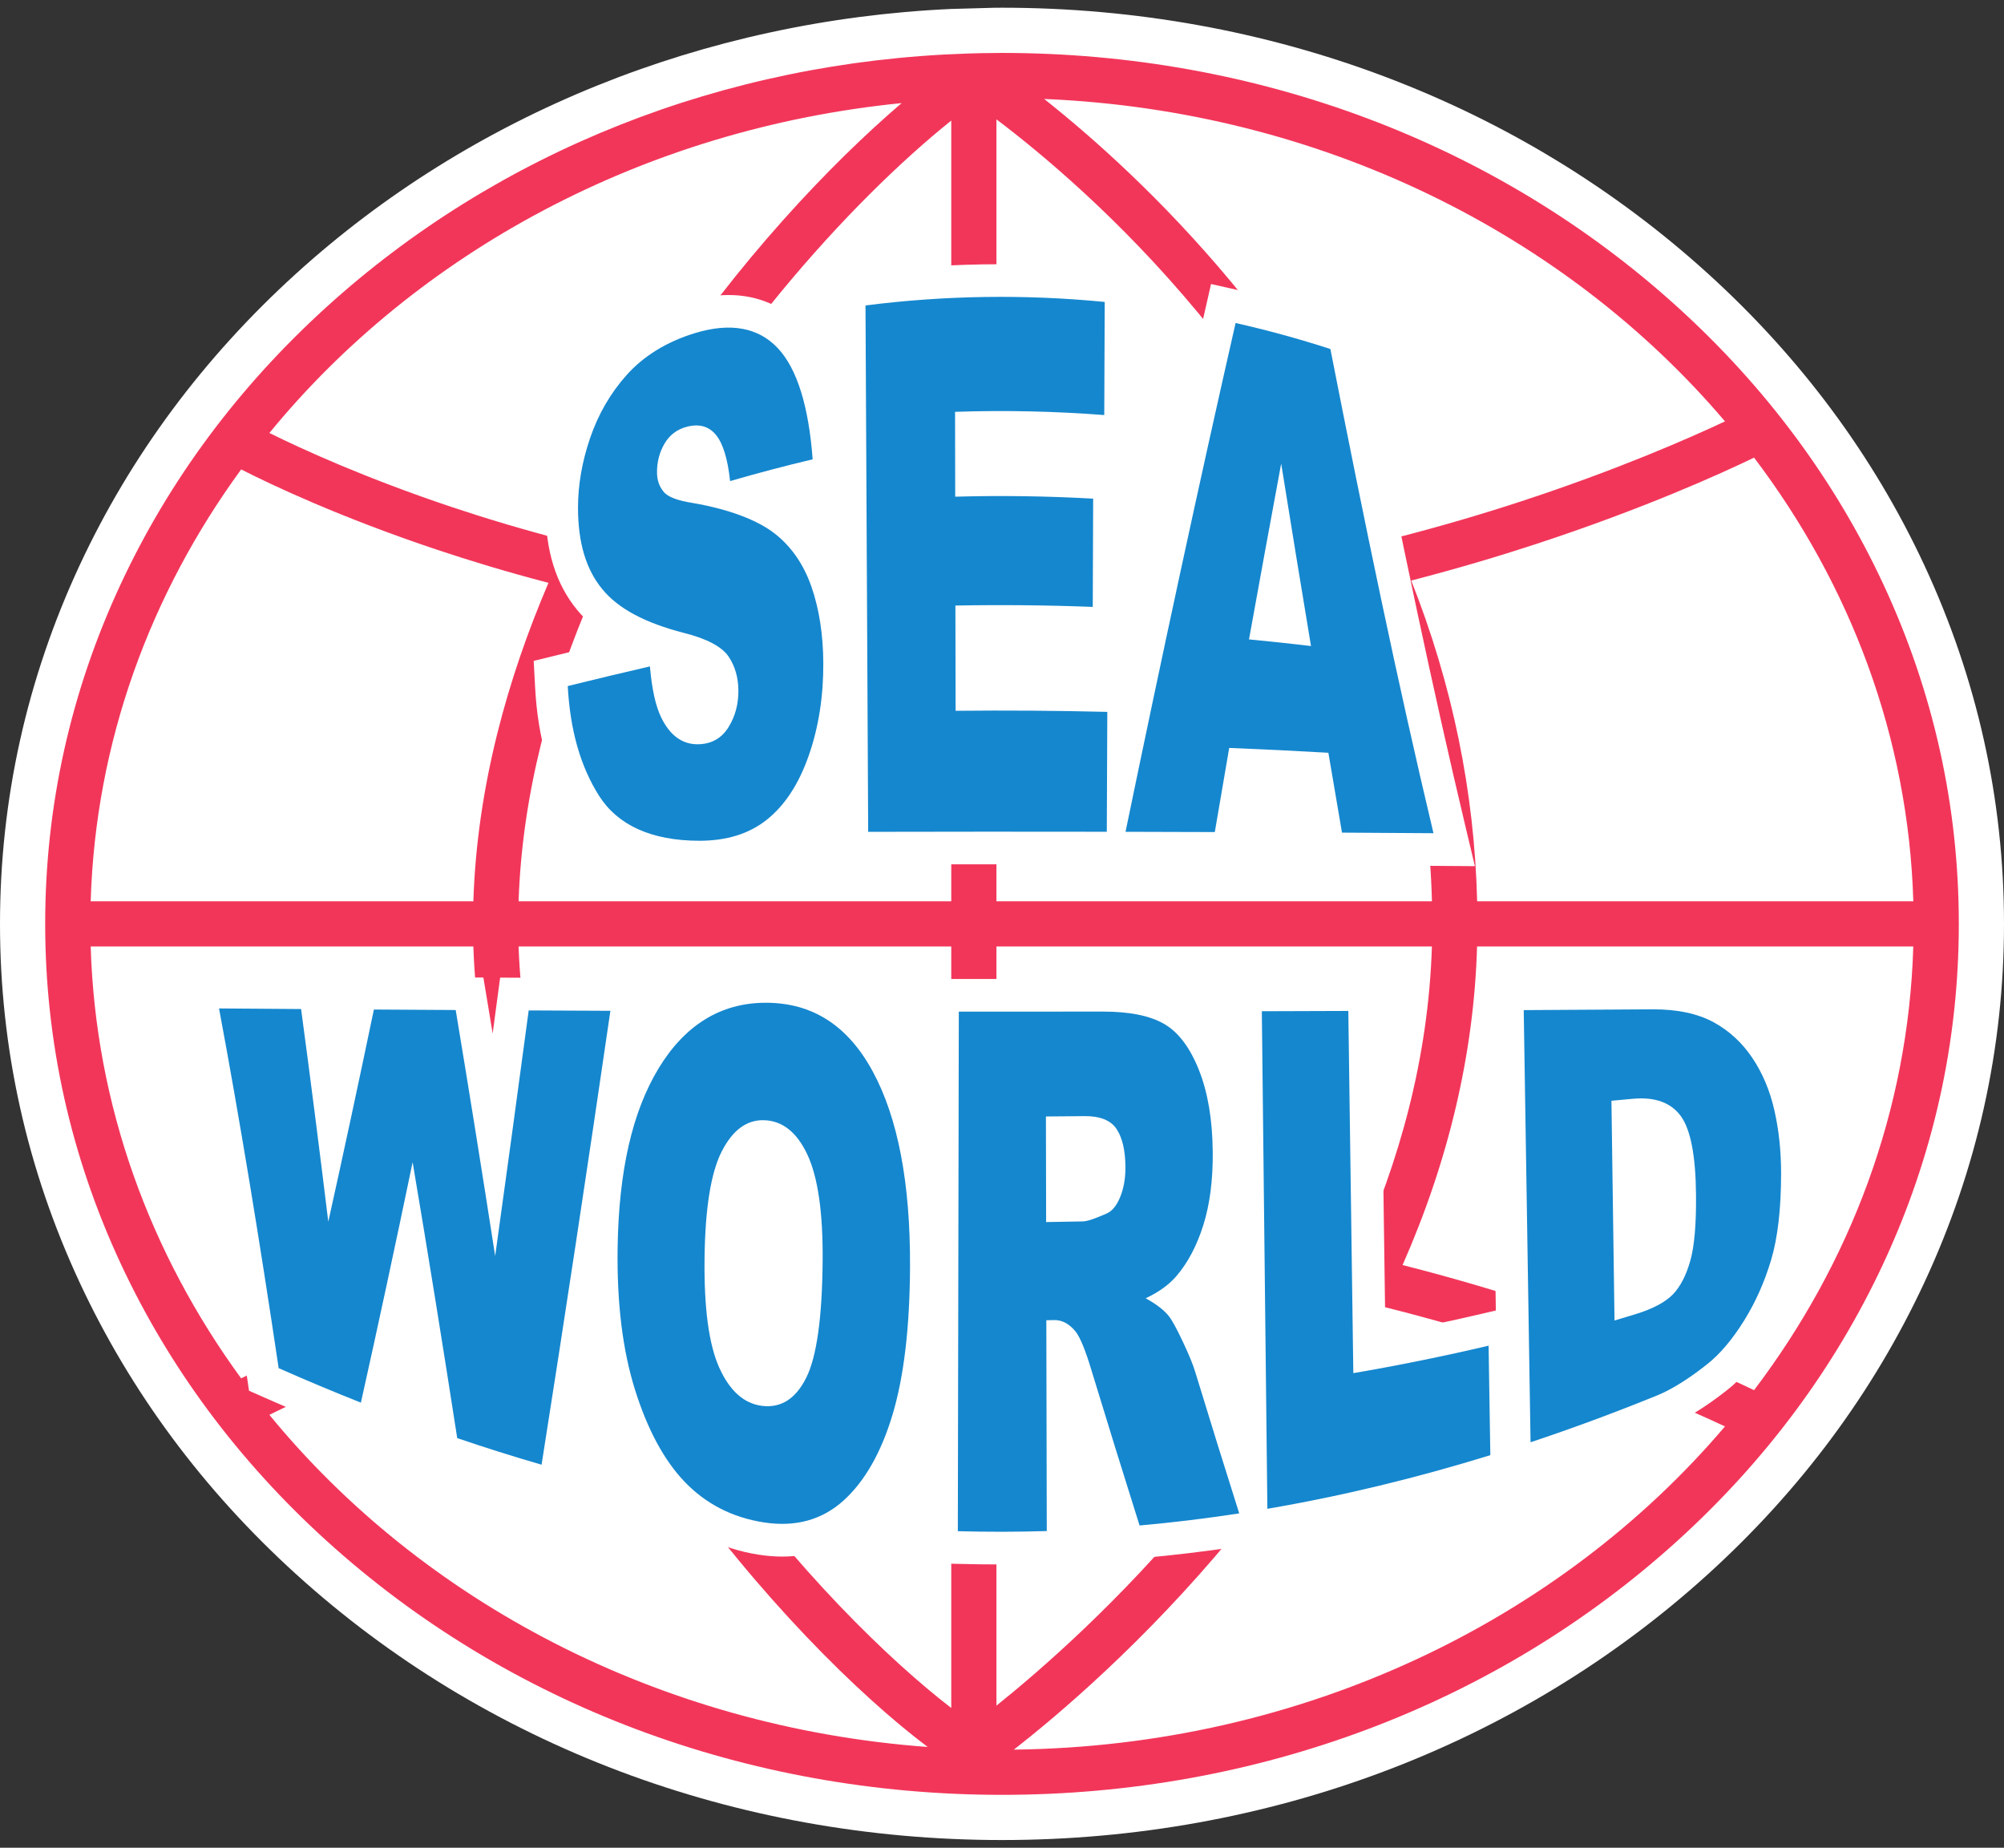
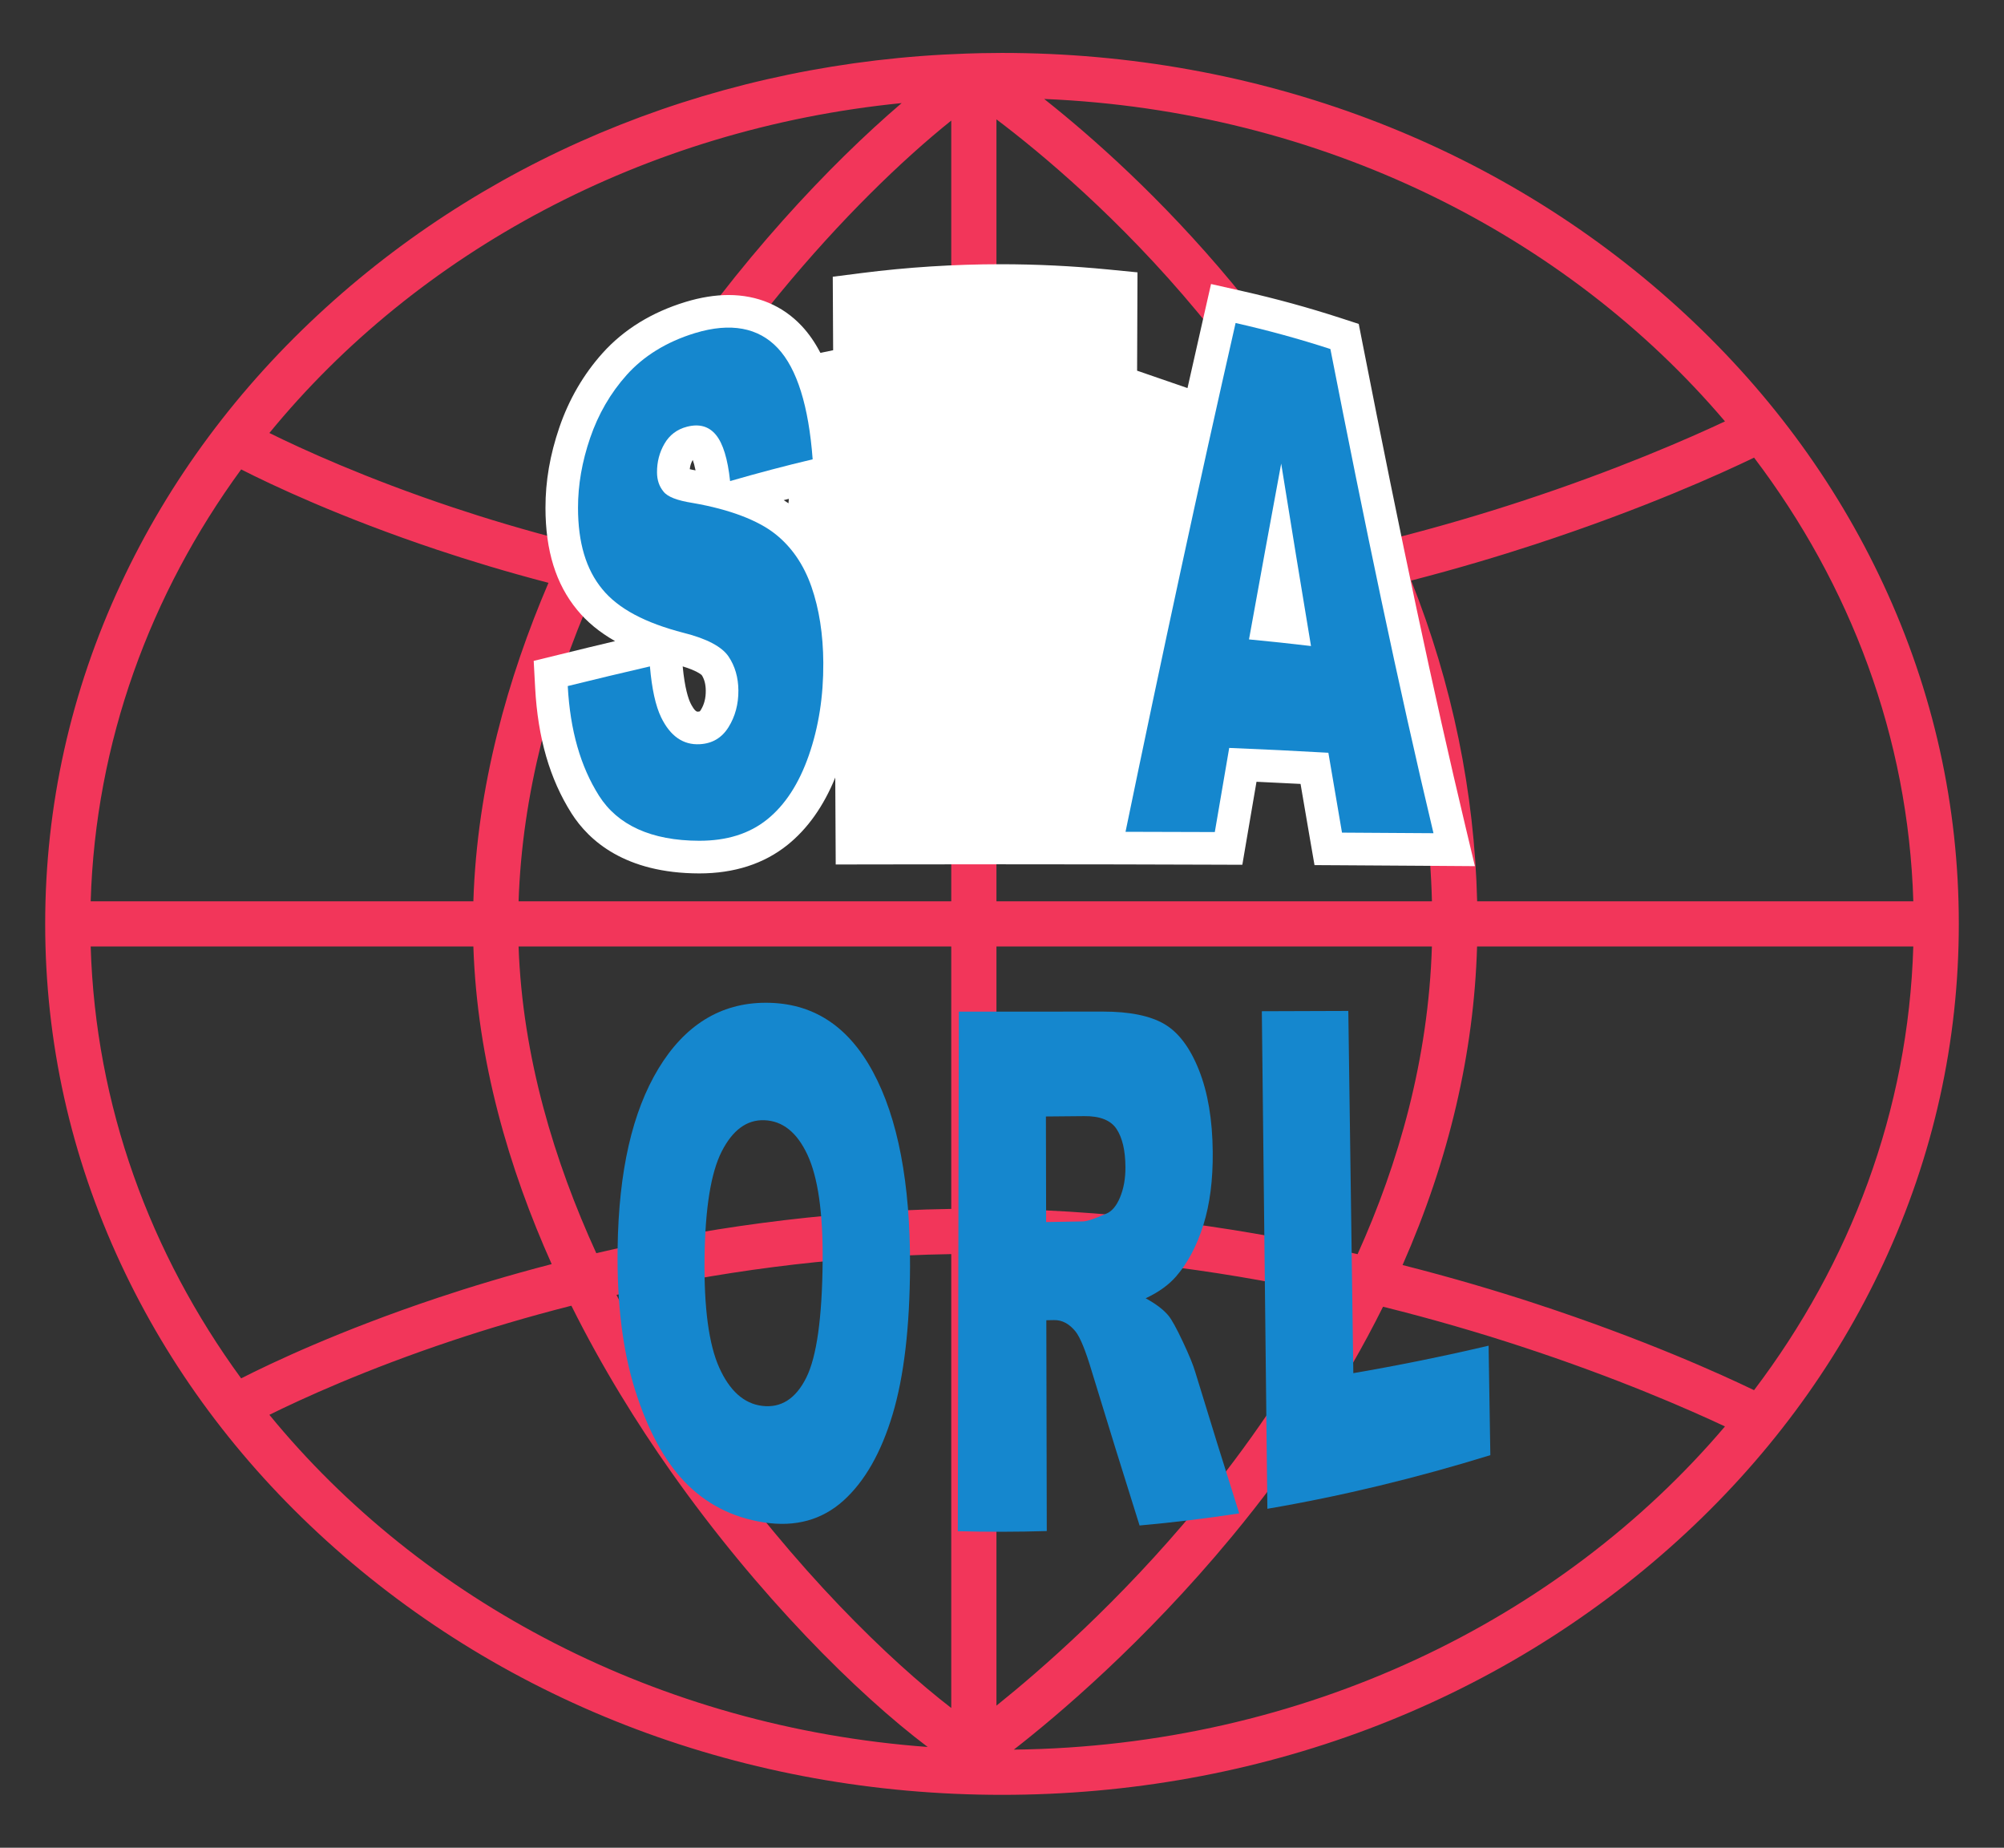
<svg xmlns="http://www.w3.org/2000/svg" version="1.1" id="Layer_2_1_" x="0px" y="0px" viewBox="0 0 1024 944" style="enable-background:new 0 0 1024 944;" xml:space="preserve">
  <rect x="0" y="0" width="1024" height="944" fill="#333333" stroke="none" />
  <style type="text/css">
	.st0{fill:#FFFFFF;}
	.st1{fill:#F2365A;}
	.st2{fill:#1587CE;}
</style>
  <g>
-     <path class="st0" d="M1024,472.02c0,63.59-13.71,125.29-40.75,183.33c-25.99,55.81-63.14,105.87-110.41,148.79   c-96.55,87.66-224.7,135.92-360.83,135.92s-264.28-48.27-360.83-135.93c-47.27-42.92-84.42-92.98-110.42-148.79   C13.71,597.29,0,535.61,0,472.02c0-63.6,13.71-125.29,40.75-183.34c26.01-55.81,63.16-105.86,110.42-148.78   C241.1,58.25,359.77,10.34,485.97,4.58l21.8-0.61c1.47-0.01,2.86-0.03,4.23-0.03c136.14,0,264.28,48.28,360.83,135.94   c47.27,42.92,84.42,92.97,110.41,148.78C1010.29,346.73,1024,408.41,1024,472.02z" />
    <path class="st1" d="M962.32,298.43c-24.69-53.01-60.03-100.6-105.01-141.44C765.02,73.19,642.39,27.04,512,27.04   c-3.61,0-7.22,0.05-10.82,0.12l-7.64,0.22c-123.46,4.15-238.93,49.77-326.85,129.6c-44.98,40.84-80.31,88.43-105.01,141.44   C36.07,353.39,23.09,411.8,23.09,472c0,60.21,12.99,118.61,38.59,173.58c24.7,53.01,60.03,100.6,105.01,141.44   c92.29,83.8,214.93,129.95,345.31,129.95s253.02-46.15,345.31-129.95c44.98-40.84,80.32-88.43,105.01-141.44   c25.61-54.97,38.59-113.38,38.59-173.58C1000.92,411.8,987.93,353.4,962.32,298.43z M977.66,460.47H754.79   c-1.37-55.87-12.68-110.88-33.69-163.87c23.57-6.09,44.93-12.48,63.48-18.56c55.43-18.17,94.97-36.16,111.71-44.24   C945.46,298.67,975.16,376.55,977.66,460.47z M509.16,60.98c22.41,16.92,62.88,50.45,102.95,98.74   c25.95,31.27,54.26,71.97,76.84,120.97c-52.66,12.08-114.42,21.68-179.79,22.65L509.16,60.98L509.16,60.98z M486.07,303.32   c-64.81-1.03-123.93-10.05-173.41-21.36c48.32-99.11,122.82-179.84,173.41-220.36V303.32z M486.07,326.4v134.07H264.99   c1.81-54.68,16.3-107.88,37.79-157.12C354.67,315.51,417.24,325.35,486.07,326.4z M486.07,483.55v134.07   c-67.99,1.05-129.87,10.66-181.38,22.61c-21.39-46.75-37.72-100.24-39.71-156.68H486.07z M486.07,640.71v231.88   c-31.15-23.96-79.93-70.92-124.63-134.42c-15.31-21.75-31.64-47.64-46.43-76.63C364.01,650.48,422.28,641.72,486.07,640.71z    M509.16,871.4V640.68c63.11,0.94,122.84,9.93,174.28,21.41c-21.6,42.41-47.51,78.85-71.42,107.79   C572.04,818.27,531.68,853.35,509.16,871.4z M509.16,617.6V483.55h222.51c-1.8,57.55-16.93,110.54-37.98,157.19   C639.65,628.38,576.29,618.57,509.16,617.6z M509.16,460.47V326.43c69.05-1,134.08-11.35,189.1-24.21   c18.76,46.39,31.9,99.42,33.43,158.26L509.16,460.47L509.16,460.47z M881.43,215.28c-18.4,8.64-55.35,24.89-104.54,40.98   c-18.87,6.18-40.72,12.69-64.89,18.84c-20.52-45.51-48.28-89.45-82.62-130.73c-36-43.27-71.73-74.73-95.83-93.81   C675.05,56.44,800.29,119.74,881.43,215.28z M460.72,52.67c-36.62,31.32-83.44,80.65-124.96,143.18   c-15.13,22.79-31.28,50.02-45.85,80.59c-21.97-5.64-41.63-11.58-58.55-17.23c-44.52-14.85-77.16-29.82-93.71-38   C212.99,129.21,328.63,65.83,460.72,52.67z M123.23,239.82c15.58,7.93,50.42,24.43,100.2,41.07c16.52,5.52,35.6,11.33,56.83,16.87   c-20.74,48.42-36.52,103.91-38.38,162.7H46.34C48.77,379.13,76.74,303.47,123.23,239.82z M46.34,483.55h195.54   c1.93,58.55,18.32,113.85,40.02,162.27c-21.89,5.68-41.52,11.64-58.48,17.3c-49.78,16.64-84.62,33.15-100.2,41.07   C76.74,640.56,48.77,564.89,46.34,483.55z M137.65,722.82c16.55-8.19,49.19-23.16,93.71-38c17.44-5.82,37.81-11.95,60.6-17.75   c16,32.1,33.89,60.63,50.61,84.39c44.8,63.63,95.8,114.23,131.46,141.05C336.41,882.41,215.51,817.9,137.65,722.82z M518.04,893.87   c21.85-17.01,66.37-54.44,111.35-108.77c31.47-38.01,57.4-77.46,77.31-117.51c26.28,6.54,49.94,13.55,70.18,20.18   c49.19,16.1,86.14,32.35,104.54,40.98C797.33,827.76,665.88,892.16,518.04,893.87z M896.28,710.23   c-16.74-8.08-56.28-26.07-111.71-44.24c-19.69-6.46-42.56-13.27-67.89-19.69c23.7-53.72,36.49-108.39,38.07-162.75h222.9   C975.16,567.48,945.46,645.36,896.28,710.23z" />
    <g>
      <path class="st0" d="M272.71,337.64l0.74,13.77c1.38,25.59,7.45,46.56,18.59,64.14c8.88,13.95,27.39,30.59,65.2,30.67h0.06    c17.91,0,33.1-4.91,45.12-14.58c10.25-8.23,18.43-19.79,24.38-34.39l0.23,44.42l16.62-0.04c22.55-0.05,45.09-0.07,67.65-0.07    c18.07,0,36.15,0.02,54.22,0.05l4.6,0.01l4.96,0.01c15.2,0.03,30.4,0.07,45.6,0.13l14.12,0.05l2.37-13.92    c1.62-9.53,3.24-19.03,4.87-28.49c7.51,0.34,15.03,0.71,22.51,1.1c1.58,9.3,3.16,18.55,4.75,27.73l2.38,13.75l13.96,0.08    c15.58,0.09,31.16,0.19,46.73,0.3l21.27,0.15l-4.93-20.69c-15.97-66.98-32.67-145.37-52.54-246.71l-1.89-9.62l-9.32-3.03    c-16.35-5.31-33.15-9.92-49.92-13.7l-16.23-3.66l-3.69,16.22c-2.76,12.13-5.54,24.45-8.34,36.94l-25.75-8.88l0.2-50.24    l-15.11-1.48c-18.14-1.77-36.58-2.67-54.81-2.67c-23.71,0-47.65,1.52-71.15,4.52l-14.64,1.87l0.19,37.55l-6.51,1.34    c-2.77-5.33-5.96-9.93-9.61-13.81c-9.68-10.29-22.58-15.74-37.32-15.74c-6.88,0-14.27,1.19-21.97,3.53    c-17.26,5.26-31.52,14.04-42.38,26.11c-9.77,10.89-17.21,23.68-22.11,38.01c-4.79,14.01-7.11,27.46-7.09,41.11    c0.02,21.86,5.32,38.91,16.17,52.09c5.02,6.14,11.45,11.45,19.4,15.97c-9.15,2.16-18.57,4.44-28.15,6.81L272.71,337.64z     M403.1,254.85l-0.21,2.28c-0.8-0.54-1.6-1.08-2.44-1.6C401.34,255.3,402.22,255.08,403.1,254.85z M353.94,235.04    c0.01-0.02,0.02-0.04,0.04-0.06c0.43,1.18,0.94,2.9,1.43,5.33c-1.22-0.21-2.19-0.42-2.95-0.61    C352.62,237.99,353.11,236.48,353.94,235.04z M358.56,344.89c1.37,2.11,2.05,4.73,2.07,7.98c0.03,3.84-0.8,7.06-2.53,9.84    c-0.33,0.53-0.55,0.72-0.54,0.72c-0.07,0.03-0.36,0.11-0.89,0.14c-0.08,0-0.17,0.01-0.25,0.01c-1.36,0-3.09-3.33-3.57-4.31    c-1.05-2.18-2.94-7.47-4.01-18.81C355.83,342.57,358.16,344.52,358.56,344.89z" />
-       <path class="st0" d="M922.89,563.4c-2.74-11.97-7.34-22.82-13.67-32.26c-6.71-9.99-15.33-17.9-25.64-23.53    c-10.5-5.72-23.53-8.62-38.73-8.62h-0.75c-21.86,0.15-43.73,0.28-65.6,0.4l-16.84,0.09l2.69,170.04l-7.5,1.75    c-16.31,3.81-32.7,7.28-48.93,10.36l-2.51-181.88l-16.51,0.06c-14.72,0.06-29.45,0.11-44.17,0.15l-16.81,0.05l0.46,41.16    c-0.08-0.21-0.15-0.44-0.24-0.65c-5.93-14.92-14.25-25.6-24.76-31.75c-9.95-5.82-22.92-8.65-39.64-8.65h-0.16    c-17.33,0.02-34.65,0.03-51.98,0.03l-38.3-0.01l-0.11,56.5l-4.88-0.12c-2.25-6.03-4.77-11.67-7.6-16.89    c-15.54-28.79-39.53-44.01-69.49-44.01c-26.16,0.02-48.32,12.03-64.55,34.84c0.57-3.88,1.14-7.77,1.71-11.66l2.77-19l-19.2-0.08    c-13.91-0.06-27.82-0.12-41.73-0.19l-14.66-0.07c0,0-3.2,23.87-3.82,28.53c-0.81-4.94-1.63-9.85-2.44-14.73l-2.3-13.84    l-14.04-0.08c-13.93-0.08-27.86-0.16-41.79-0.25L177.53,499l-2.79,13.36c-0.91,4.37-1.82,8.73-2.74,13.08    c-0.54-4.08-1.08-8.13-1.62-12.15l-1.93-14.35l-14.47-0.1c-13.98-0.1-62.16-0.46-62.16-0.46l3.72,19.89    c10.26,54.89,20.19,114.8,30.36,183.17l1.35,9.08l8.39,3.71c14.23,6.3,28.57,12.31,42.62,17.88l18.16,7.19l4.25-19.06    c1.01-4.55,2.03-9.13,3.05-13.73l9.39,4.95c1.33,8.48,2.68,17.08,4.04,25.85l1.55,9.97l9.56,3.25    c14.61,4.97,29.36,9.62,43.83,13.81l18.16,5.26l2.95-18.67c0.88-5.55,1.75-11.14,2.63-16.73l21.93,4.45    c5.7,11.95,12.41,21.98,20.07,29.97c13.42,13.99,30.23,22.63,49.99,25.68c4.03,0.62,8.03,0.94,11.87,0.94    c16.29,0,30.58-5.44,42.48-16.17c7.78-7.02,14.48-15.98,20.05-26.78l10.62-0.69l-0.09,46.92l16.25,0.44    c7.31,0.2,14.72,0.3,22.03,0.3c8.08,0,16.28-0.12,24.37-0.37l16.2-0.49l-0.11-51.91l3.01-0.2c4.03,13,8.01,25.74,11.91,38.1    l4.03,12.78l13.35-1.2c15.69-1.41,31.59-3.32,47.36-5.64v0.25l11.81-2.02l12.05-1.85l-0.08-0.24    c36.54-6.45,73.8-15.47,110.83-26.88v0.27l11.14-3.71l1.49-0.46v-0.04l8.95-2.98c21.56-7.18,43.61-15.33,65.52-24.23    c8.97-3.64,18.63-9.59,29.51-18.15c8.18-6.41,15.91-15.42,22.97-26.77c6.67-10.73,11.96-22.6,15.72-35.29    c3.85-13.02,5.72-28.95,5.72-48.7C926.77,586.62,925.5,574.81,922.89,563.4z M847.66,639.59c-1.77,6.25-3.79,9.03-4.83,10.11    c-0.17,0.17-0.62,0.6-1.51,1.21l-1.02-73c3.78,0.31,4.71,1.6,5.07,2.1c0.73,1.01,4.38,7.26,4.59,30.59    C850.12,627.26,848.79,635.56,847.66,639.59z" />
    </g>
    <g>
      <path class="st2" d="M391.99,418.65c9.15-7.35,16.25-18.26,21.29-32.72c5.04-14.45,7.51-30.3,7.41-47.33    c-0.09-14.49-2.11-27.49-6.05-38.82c-3.94-11.33-10.19-20.46-18.71-27.14c-8.52-6.66-22.61-12.34-42.04-15.69    c-7.85-1.24-12.8-3.11-14.9-5.86c-2.16-2.62-3.25-5.85-3.27-9.74c-0.03-5.34,1.23-10.21,3.8-14.65c2.57-4.44,6.41-7.38,11.55-8.7    c6.25-1.6,11.18-0.2,14.78,4.2s6.01,12.28,7.21,23.58c13.99-4.05,28.06-7.77,42.19-11.12c-2.03-27.21-7.99-46.36-17.83-56.81    c-9.83-10.46-24.01-13.24-42.29-7.68c-14.89,4.54-26.45,11.98-34.83,21.3c-8.38,9.34-14.61,20.17-18.75,32.27    c-4.14,12.11-6.21,23.92-6.2,35.7c0.02,17.93,4.11,31.48,12.41,41.56c8.23,10.07,22.04,17.27,41.58,22.32    c11.93,2.98,19.58,7.14,22.9,12.04c3.32,4.91,5.01,10.73,5.06,17.38c0.05,7-1.63,13.28-5.04,18.76c-3.41,5.49-8.3,8.36-14.66,8.71    c-8.53,0.48-15.12-4.16-19.76-13.69c-2.85-5.89-4.76-14.57-5.74-26.06c-14.05,3.24-28.05,6.6-41.99,10.04    c1.23,22.73,6.53,41.12,16.01,56.09c9.47,14.88,26.56,22.9,51.15,22.95C371.26,429.56,382.84,426.01,391.99,418.65z" />
-       <path class="st2" d="M565.55,424.94c0.09-20.42,0.17-40.84,0.26-61.25c-25.82-0.64-51.68-0.82-77.52-0.55    c-0.03-17.92-0.07-35.85-0.1-53.77c23.4-0.44,46.81-0.21,70.19,0.69c0.07-18.44,0.14-36.87,0.2-55.31    c-23.46-1.31-46.99-1.65-70.49-1c-0.03-14.45-0.05-28.9-0.08-43.35c25.42-0.86,50.88-0.31,76.24,1.65    c0.08-19.26,0.16-38.53,0.24-57.79c-40.66-3.98-81.68-3.38-122.24,1.79c0.46,89.64,0.92,179.29,1.37,268.93    C484.26,424.88,524.91,424.87,565.55,424.94z" />
      <path class="st2" d="M628.1,382.11c16.92,0.68,33.81,1.5,50.67,2.47c2.32,13.73,4.64,27.33,6.96,40.8    c15.59,0.09,31.17,0.19,46.75,0.3c-18.09-75.86-35.4-159.24-52.68-247.37c-15.98-5.19-32.15-9.62-48.44-13.29    c-18.81,82.6-37.69,170.18-56.24,259.94c15.21,0.03,30.42,0.07,45.62,0.13C623.19,410.68,625.64,396.35,628.1,382.11z     M654.66,236.85c5.07,31.55,10.14,62.64,15.23,93.2c-10.53-1.25-21.09-2.38-31.68-3.38C643.71,296.22,649.2,266.25,654.66,236.85z    " />
-       <path class="st2" d="M253.02,641.68c-6.7-43.16-13.41-85.1-20.17-125.67c-13.94-0.08-27.87-0.16-41.8-0.25    c-7.87,37.75-15.65,73.93-23.3,108.41c-4.55-37.33-9.18-73.57-13.9-108.66c-13.98-0.1-27.96-0.2-41.93-0.31    c10.59,56.68,20.69,118.11,30.47,183.78c13.91,6.15,27.92,12.04,42.02,17.62c8.68-38.9,17.5-79.91,26.43-122.85    c7.66,45.25,15.24,92.32,22.79,140.98c14.29,4.86,28.67,9.4,43.1,13.58c11.72-74.24,23.47-151.73,35.17-231.9    c-13.92-0.06-27.83-0.12-41.75-0.19C264.43,558.91,258.72,600.76,253.02,641.68z" />
      <path class="st2" d="M391.24,512.3c-23.21,0.02-41.45,11.62-54.78,33.62c-13.33,22.07-20.3,52.18-20.87,91.61    c-0.41,28.24,2.54,52.24,8.88,72.47c6.34,20.2,14.79,36,25.38,47.05c10.58,11.03,24.07,18.21,40.49,20.74    c16.15,2.49,29.73-1.29,40.65-11.14c10.92-9.85,19.3-24.62,25.12-44.05c5.82-19.42,8.77-44.68,8.9-75.58    c0.17-42.57-6.19-75.82-18.97-99.46C433.27,523.88,415.04,512.27,391.24,512.3z M420.35,643.99c-0.23,29.15-3.02,49.18-8.39,59.9    c-5.37,10.74-12.89,15.53-22.51,14.36c-9.36-1.14-16.69-7.8-21.98-19.65c-5.29-11.87-7.77-30.42-7.46-55.79    c0.31-25.6,3.25-43.72,8.8-54.6c5.55-10.86,12.79-16.22,21.73-15.9c9.33,0.33,16.68,6.15,22.04,17.63    C417.94,601.41,420.54,619.46,420.35,643.99z" />
      <path class="st2" d="M604.38,685.42c-3.18-6.75-5.6-11.16-7.26-13.19c-2.46-3.04-6.36-6.01-11.71-8.95    c6.63-3.1,11.84-6.86,15.62-11.24c5.93-6.88,10.56-15.65,13.88-26.26c3.32-10.62,4.91-23.05,4.77-37.37    c-0.15-16.44-2.5-30.3-7.04-41.72c-4.53-11.41-10.42-19.27-17.68-23.51s-17.71-6.38-31.37-6.37c-24.55,0.03-49.11,0.04-73.66,0.03    c-0.17,88.48-0.33,176.96-0.5,265.43c15.15,0.41,30.3,0.39,45.45-0.07c-0.08-35.9-0.15-71.8-0.23-107.7    c1.32-0.02,2.64-0.05,3.96-0.08c4.09-0.09,7.75,1.87,11,5.86c2.39,3.06,5.12,9.77,8.2,20.1c8.11,26.59,16.28,52.96,24.49,78.98    c17.01-1.52,33.99-3.59,50.92-6.18c-7.51-23.66-14.99-47.73-22.44-72.13C609.7,697.35,607.56,692.16,604.38,685.42z     M572.35,611.63c-1.84,4.49-4.24,7.32-7.19,8.48c-5.83,2.57-9.76,3.86-11.8,3.9c-6.27,0.14-12.54,0.25-18.81,0.33    c-0.04-17.98-0.08-35.96-0.11-53.94c6.5-0.04,13.01-0.1,19.51-0.18c8.1-0.1,13.63,2.1,16.6,6.59c2.96,4.5,4.48,10.98,4.52,19.48    C575.1,602.04,574.2,607.15,572.35,611.63z" />
      <path class="st2" d="M691.52,701.53c-0.85-61.65-1.71-123.34-2.56-185.05c-14.73,0.06-29.46,0.11-44.19,0.15    c0.94,84.77,1.89,169.5,2.83,254.2c38.31-6.55,76.36-15.79,113.93-27.4c-0.3-18.64-0.59-37.28-0.89-55.93    C737.72,692.87,714.67,697.57,691.52,701.53z" />
-       <path class="st2" d="M906.64,567.12c-2.31-10.11-6.06-18.93-11.26-26.68c-5.2-7.73-11.79-13.83-19.78-18.19    c-7.98-4.35-18.46-6.67-31.39-6.59c-21.87,0.15-43.74,0.28-65.62,0.4c1.16,73.66,2.33,147.26,3.49,220.78    c21.69-7.22,43.21-15.2,64.51-23.86c7.66-3.11,16.16-8.47,25.49-15.82c6.83-5.35,13.18-12.95,19.1-22.46    c5.91-9.51,10.54-19.91,13.88-31.21c3.34-11.32,5.03-25.85,5.04-43.98C910.1,587.94,908.95,577.24,906.64,567.12z M863.7,644.13    c-2.1,7.41-5.03,13.12-8.82,17.09c-3.79,3.96-10.19,7.43-19.26,10.21c-3.54,1.08-7.09,2.15-10.64,3.2    c-0.52-37.4-1.05-74.82-1.57-112.26c3.66-0.33,7.31-0.67,10.96-1.01c11.38-1.04,19.56,2.02,24.54,8.91    c4.98,6.92,7.54,20.19,7.72,40.16C866.77,625.53,865.79,636.72,863.7,644.13z" />
    </g>
  </g>
</svg>